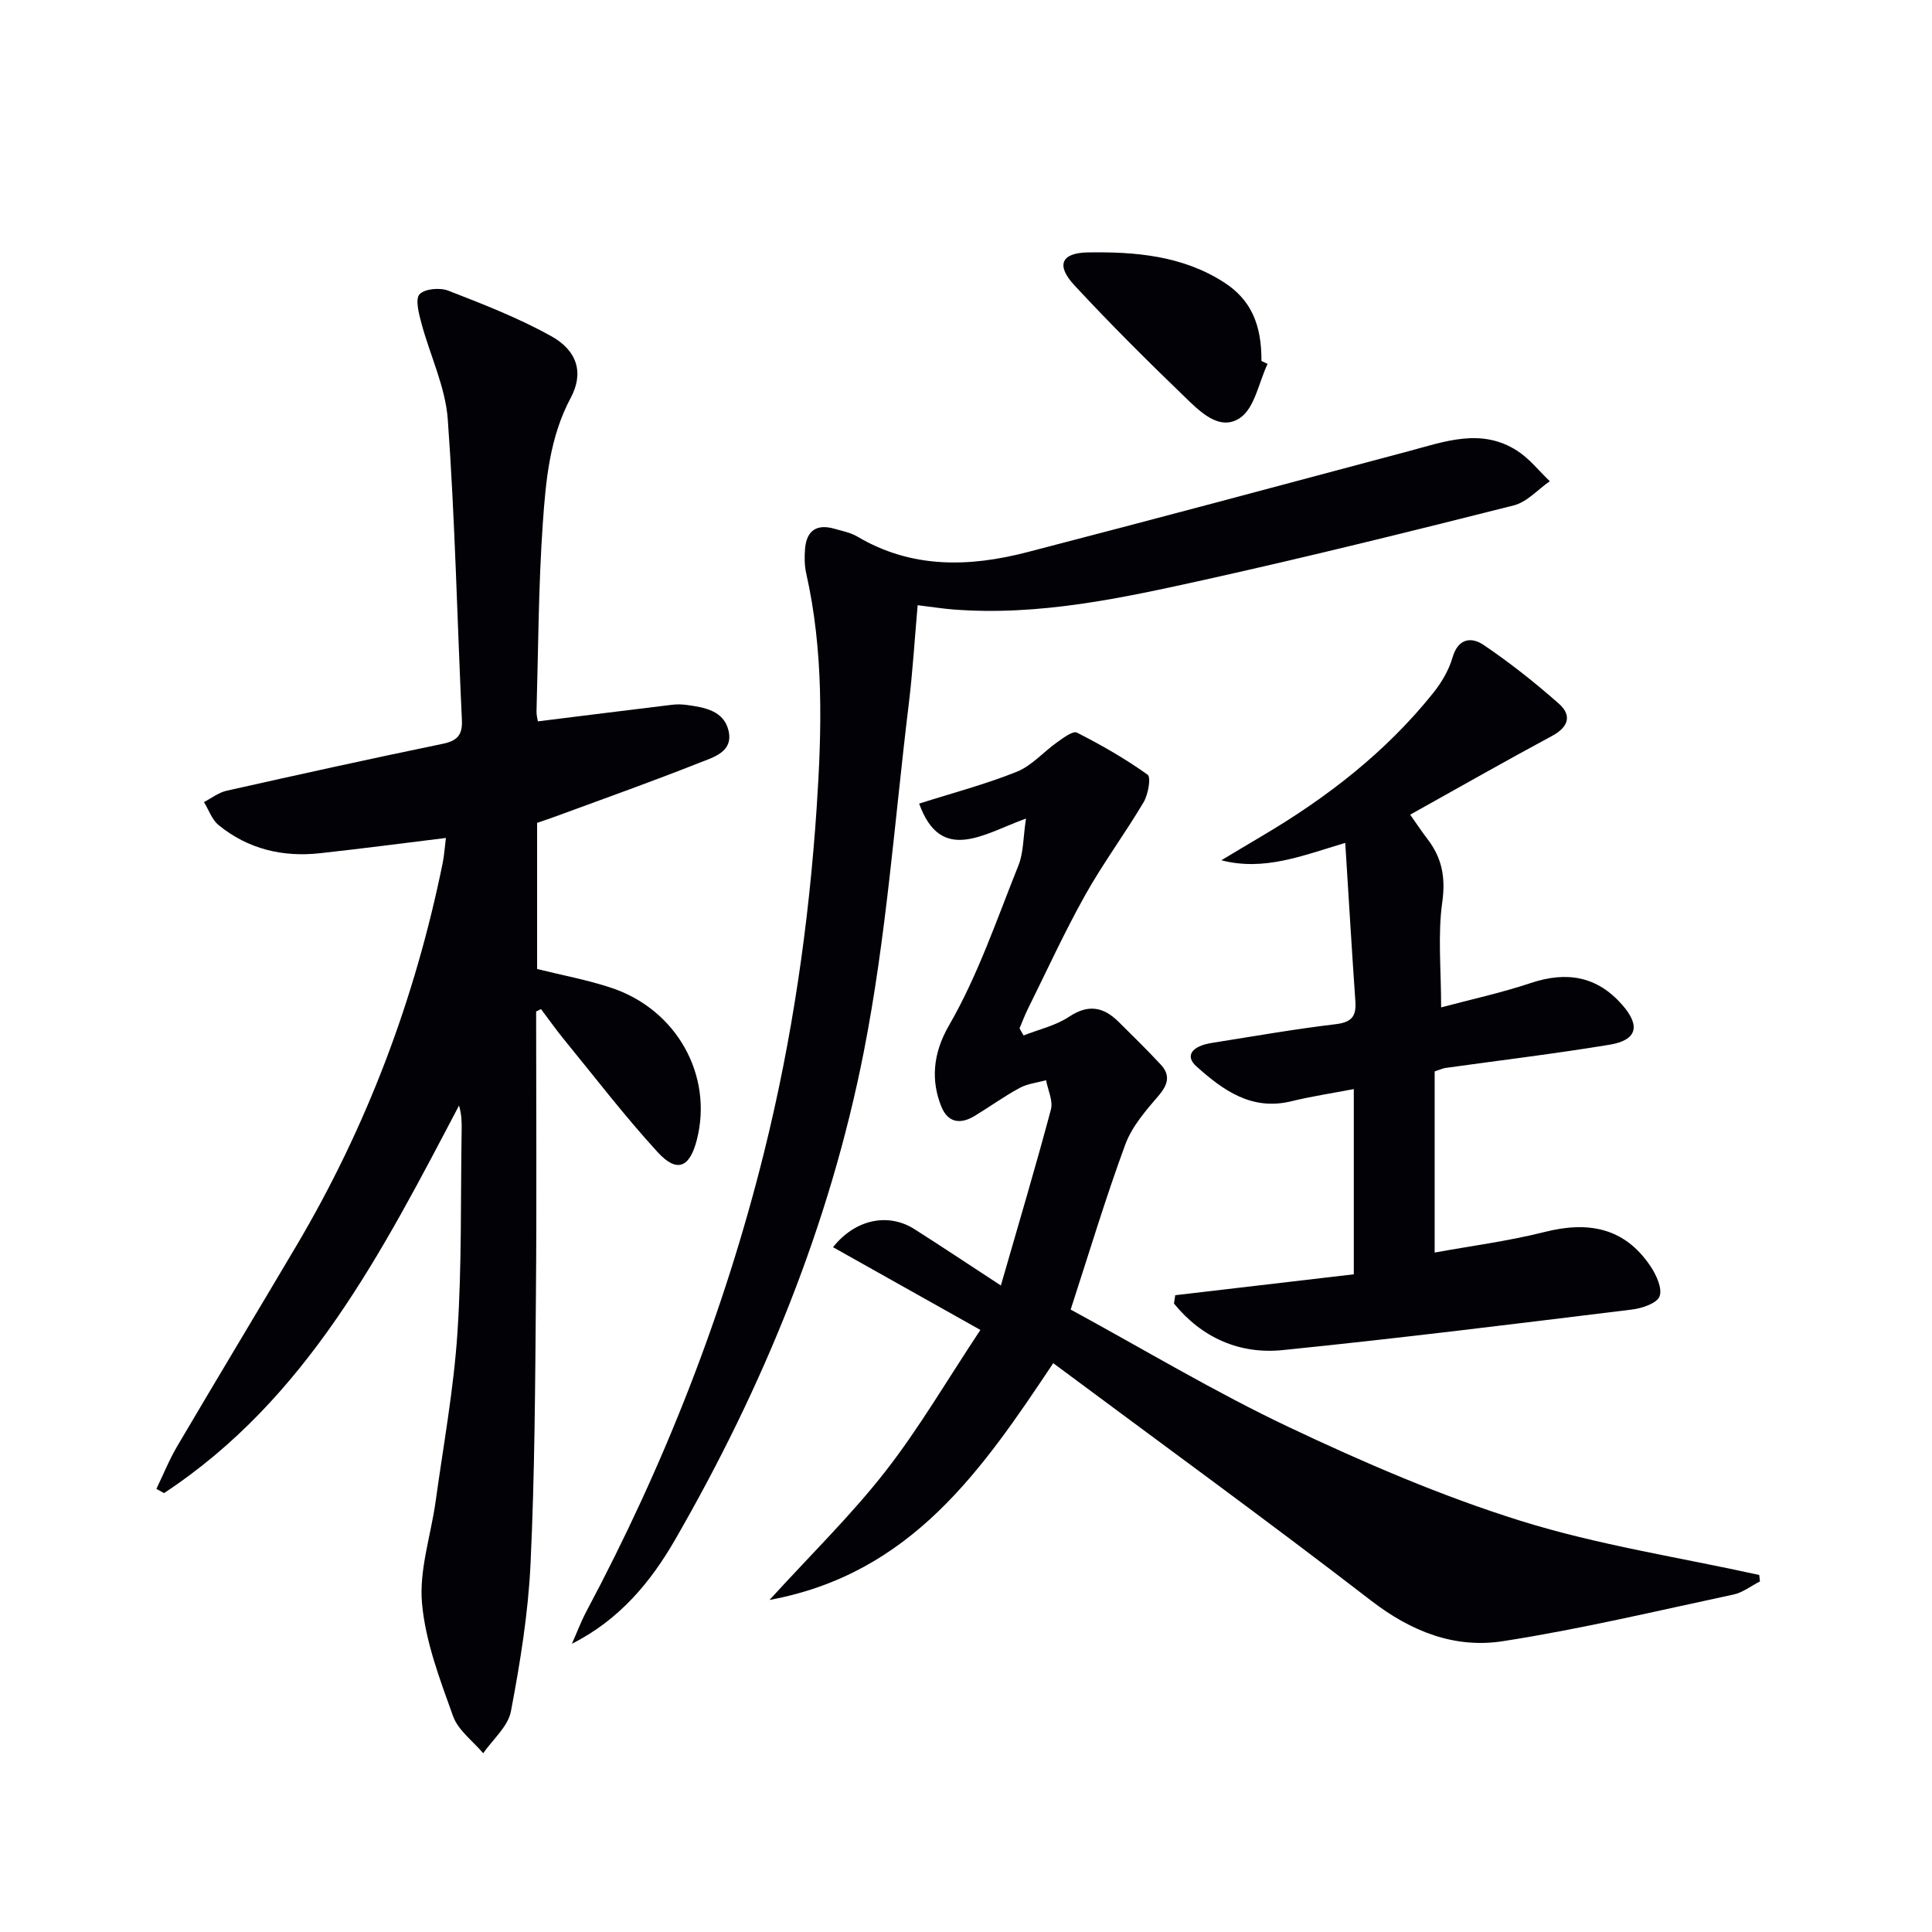
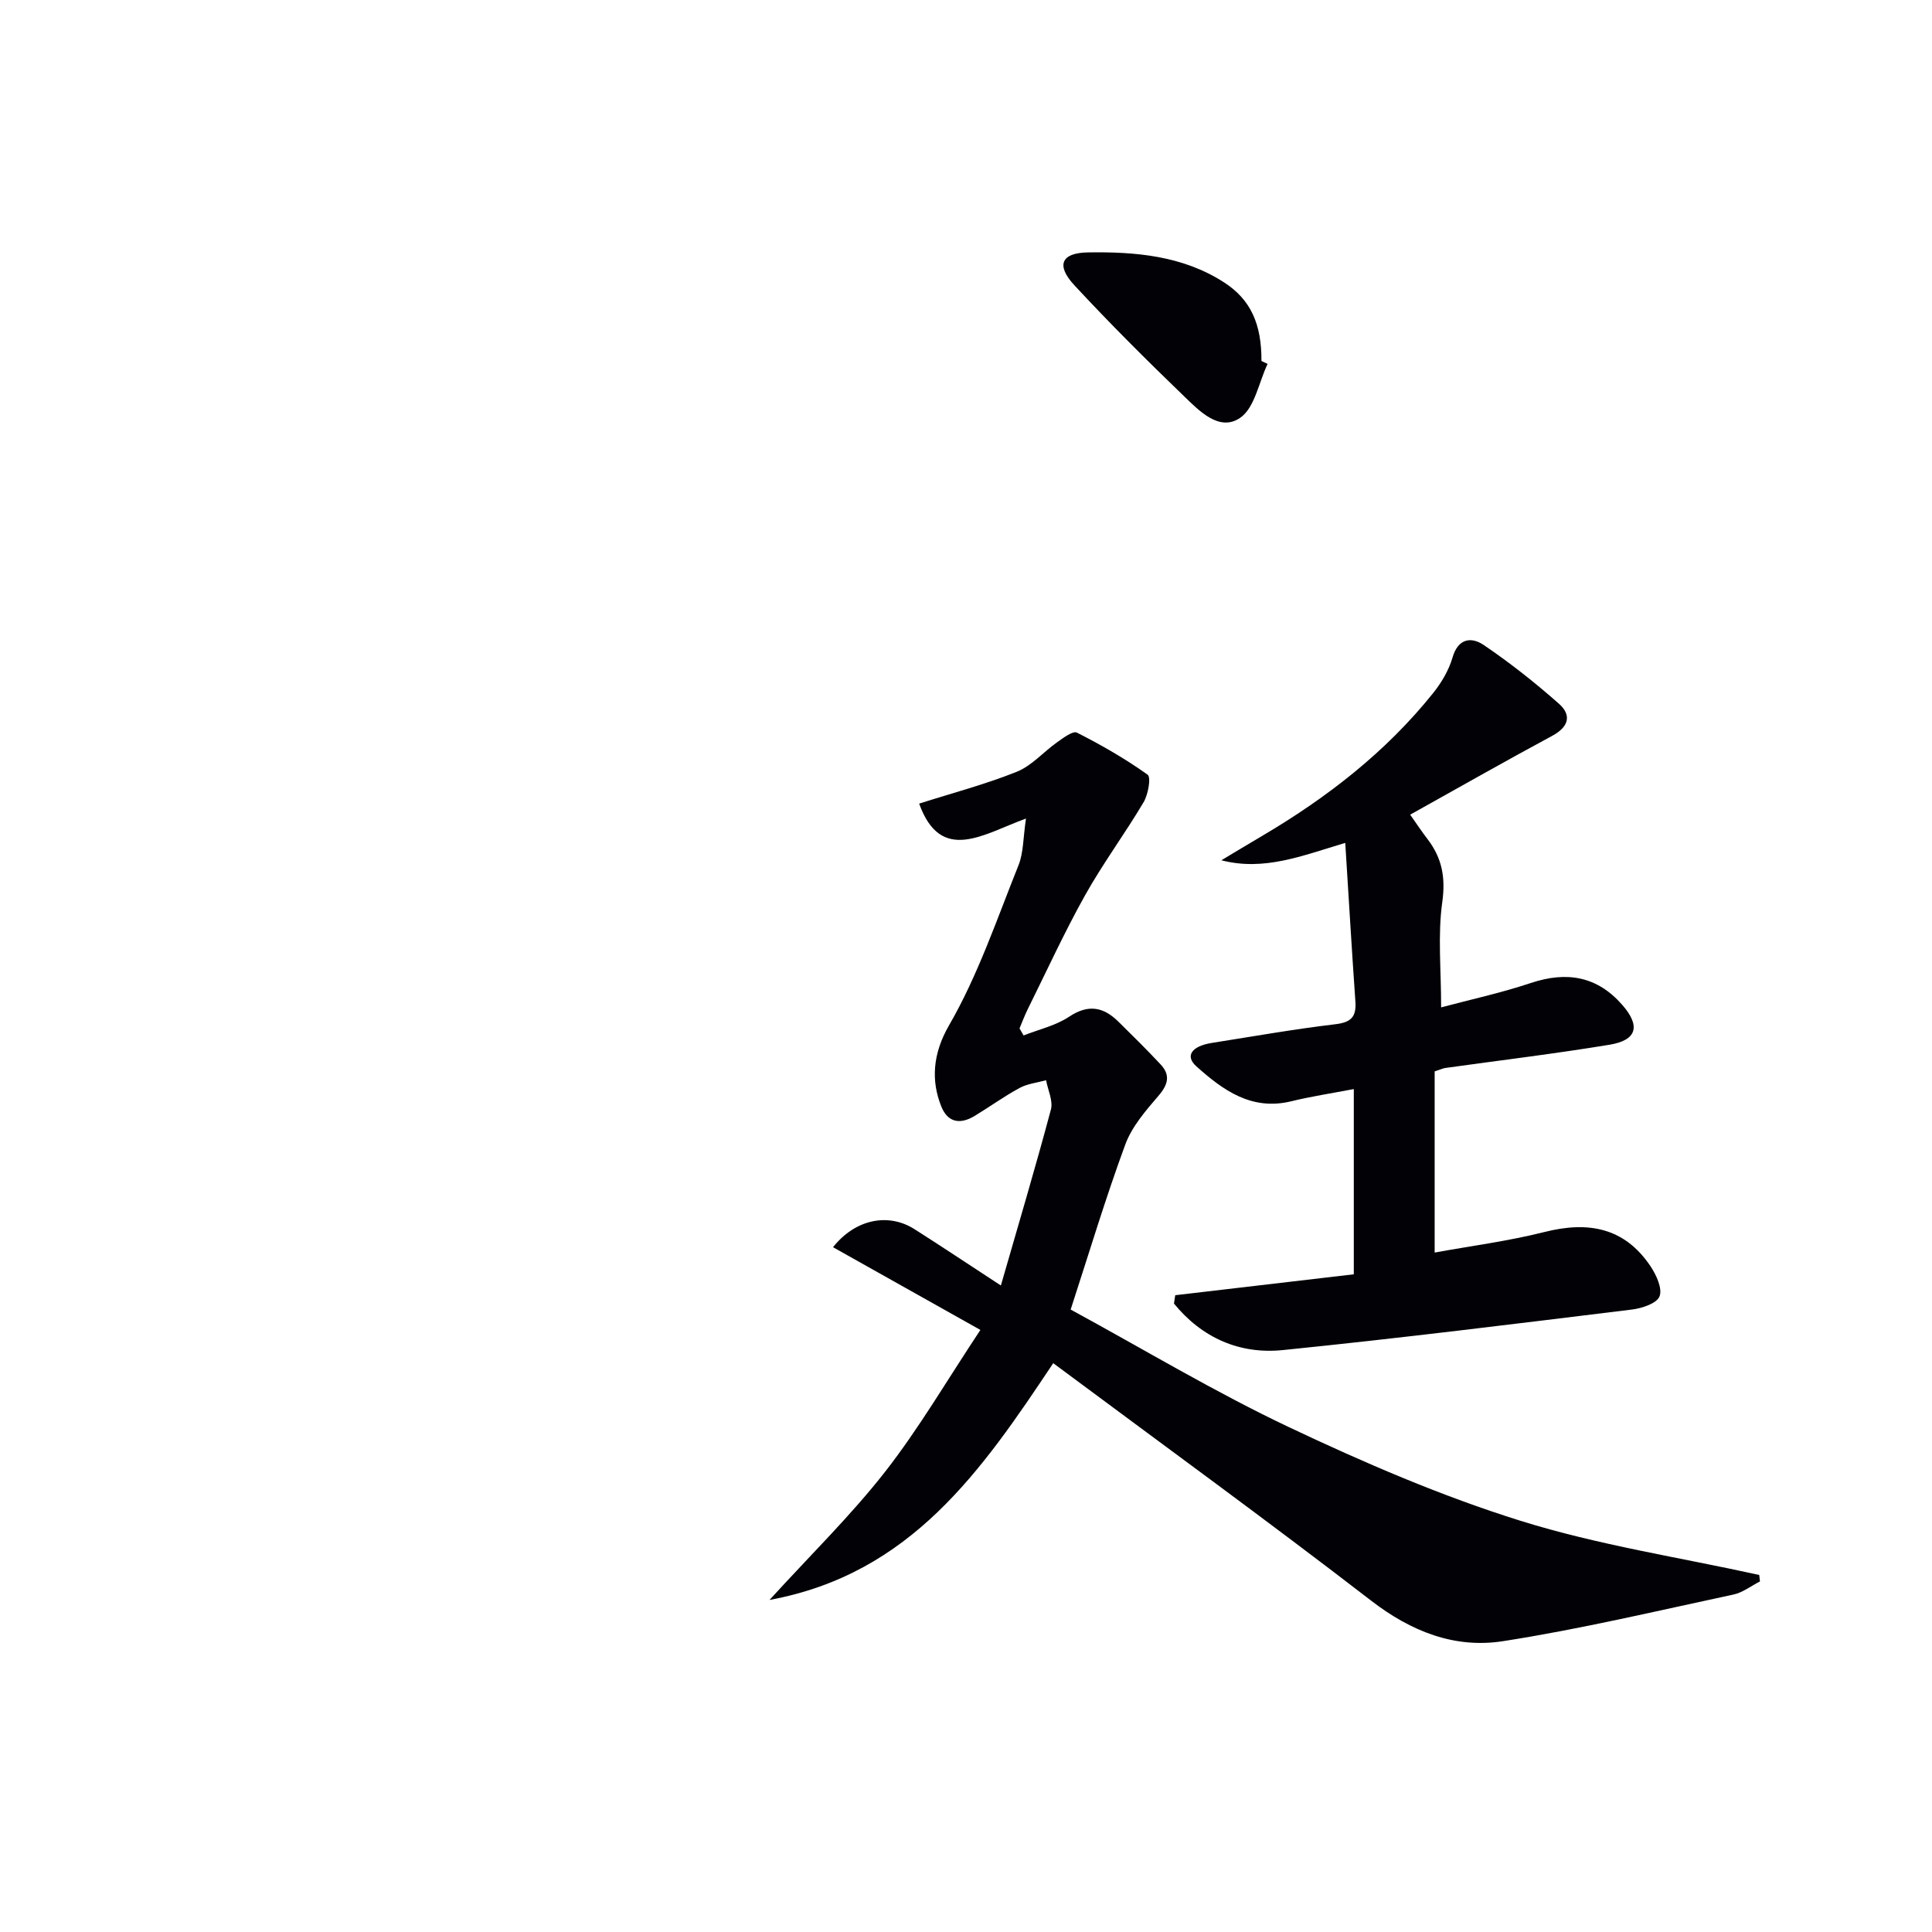
<svg xmlns="http://www.w3.org/2000/svg" enable-background="new 0 0 400 400" viewBox="0 0 400 400">
  <g fill="#010106">
-     <path d="m111 209.42c0 19.49.13 38.98-.04 58.46-.16 18.64-.24 37.29-1.12 55.9-.48 10.23-2.15 20.46-4.06 30.54-.6 3.14-3.75 5.8-5.74 8.67-2.14-2.54-5.19-4.75-6.24-7.68-2.73-7.62-5.73-15.45-6.43-23.4-.61-6.88 1.84-14.01 2.82-21.05 1.61-11.64 3.75-23.26 4.52-34.96.92-13.93.64-27.94.87-41.91.03-1.62 0-3.24-.54-5.11-15.92 30.3-31.45 60.74-61.08 80.25-.53-.29-1.06-.58-1.58-.87 1.42-2.94 2.64-5.99 4.29-8.8 8.18-13.89 16.5-27.69 24.71-41.56 14.59-24.66 24.55-51.11 30.26-79.16.33-1.61.43-3.27.68-5.25-8.79 1.08-17.42 2.21-26.06 3.16-7.73.85-14.9-.85-21-5.82-1.38-1.13-2.04-3.15-3.03-4.77 1.55-.8 3.02-1.97 4.66-2.34 14.88-3.34 29.78-6.63 44.72-9.71 3.04-.63 4.17-1.79 4.02-4.94-.98-20.75-1.42-41.53-2.92-62.23-.49-6.77-3.71-13.32-5.49-20.03-.52-1.95-1.28-4.9-.35-5.89 1.09-1.15 4.22-1.41 5.95-.74 7.23 2.81 14.53 5.65 21.28 9.4 5.46 3.03 6.8 7.66 4.07 12.77-4.39 8.22-5.17 17.17-5.79 26.04-.9 12.93-.93 25.93-1.3 38.9-.02.79.21 1.59.28 2.06 9.38-1.16 18.56-2.32 27.75-3.43.98-.12 2.01-.11 2.99.02 3.7.51 7.76 1.15 8.74 5.36 1.02 4.4-3.19 5.5-6.08 6.64-9.7 3.85-19.54 7.34-29.33 10.95-1.38.51-2.77.97-4.23 1.48v30.25c5.21 1.3 10.42 2.25 15.4 3.91 13.53 4.51 21.07 18.15 17.68 31.43-1.48 5.81-4.12 6.95-8.13 2.57-6.84-7.47-13.02-15.55-19.44-23.4-1.64-2.01-3.14-4.15-4.71-6.22-.32.2-.66.35-1 .51z" />
    <path d="m207.22 266.15c3.72-12.91 7.21-24.62 10.36-36.43.48-1.81-.63-4.04-1-6.07-1.84.51-3.84.71-5.48 1.6-3.21 1.73-6.18 3.9-9.31 5.79-2.95 1.79-5.55 1.43-6.91-1.97-2.11-5.26-1.82-10.85 1.6-16.77 5.99-10.36 9.89-21.94 14.38-33.13 1.06-2.63.96-5.73 1.56-9.7-8.79 3.18-17.59 9.48-22.12-3.09 6.9-2.2 13.73-3.99 20.22-6.6 3.1-1.24 5.52-4.11 8.34-6.1 1.27-.9 3.27-2.42 4.1-2 5.06 2.57 10.03 5.41 14.64 8.71.75.53.12 4.1-.83 5.7-3.87 6.53-8.43 12.67-12.13 19.29-4.29 7.67-7.95 15.69-11.86 23.57-.64 1.29-1.14 2.64-1.7 3.97.28.49.56.97.84 1.46 3.17-1.25 6.65-2.03 9.43-3.88 4-2.66 7.13-2.02 10.23 1.05 2.95 2.91 5.91 5.82 8.73 8.85 2.06 2.21 1.52 4.16-.45 6.46-2.64 3.08-5.5 6.36-6.87 10.07-4.07 11.03-7.45 22.31-11.32 34.2 15.17 8.25 29.84 17.08 45.24 24.37 15.56 7.36 31.52 14.25 47.91 19.37 16.07 5.02 32.91 7.57 49.41 11.21.05.45.1.9.15 1.34-1.82.92-3.54 2.29-5.47 2.71-15.88 3.39-31.72 7.17-47.75 9.66-9.97 1.55-18.98-1.99-27.28-8.39-21.58-16.64-43.63-32.66-65.82-49.17-14.75 22.13-29.4 43.62-58.74 49.02 8.51-9.34 16.84-17.47 23.94-26.55 7.02-8.99 12.81-18.94 19.72-29.35-10.75-6.03-20.59-11.56-30.51-17.13 4.62-5.84 11.48-7.17 16.87-3.73 5.46 3.47 10.83 7.05 17.88 11.66z" />
-     <path d="m189.99 125.3c-.62 6.97-1.02 13.73-1.84 20.45-2.93 24.05-4.65 48.34-9.32 72.06-7.04 35.76-20.81 69.31-39.03 100.92-5.08 8.82-11.54 16.62-21.39 21.59 1.01-2.27 1.89-4.62 3.05-6.8 16.08-30.18 28.49-61.78 36.74-94.97 5.82-23.41 9.26-47.18 10.88-71.27 1.09-16.33 1.46-32.53-2.17-48.61-.36-1.6-.36-3.33-.24-4.97.29-3.83 2.39-5.3 6.12-4.22 1.59.46 3.31.78 4.71 1.61 11.24 6.66 23.15 6.35 35.18 3.23 26.31-6.83 52.57-13.85 78.84-20.87 7.56-2.02 15.14-4.92 22.59-.13 2.55 1.64 4.52 4.18 6.76 6.31-2.48 1.72-4.73 4.32-7.47 5.01-21.23 5.36-42.5 10.63-63.87 15.37-17.17 3.8-34.42 7.57-52.24 6.17-2.15-.17-4.27-.51-7.3-.88z" />
    <path d="m243.32 268.16c12.27-1.44 24.53-2.88 36.97-4.33 0-12.78 0-25.19 0-38.35-4.6.88-8.83 1.52-12.96 2.53-8.22 2-14.14-2.31-19.64-7.24-2.4-2.15-.97-4.19 3.24-4.85 8.52-1.35 17.03-2.85 25.59-3.87 3.27-.39 4.31-1.58 4.1-4.68-.75-10.72-1.38-21.45-2.1-32.86-9.03 2.7-16.83 5.88-25.65 3.6 2.81-1.68 5.6-3.37 8.42-5.03 13.43-7.92 25.62-17.35 35.42-29.58 1.73-2.16 3.26-4.74 4.02-7.37 1.17-4.04 3.94-4.29 6.44-2.6 5.45 3.69 10.66 7.81 15.6 12.18 2.67 2.36 2.02 4.79-1.39 6.63-9.78 5.26-19.43 10.76-29.42 16.33 1.34 1.9 2.42 3.53 3.61 5.08 2.97 3.89 3.75 7.89 3.04 13-.96 6.81-.24 13.85-.24 21.82 6.01-1.61 12.4-2.99 18.57-5.05 7.43-2.48 13.73-1.42 18.94 4.54 3.82 4.37 3.04 7.3-2.64 8.24-11.29 1.86-22.66 3.23-34 4.81-.47.07-.92.29-2.21.71v37.51c7.36-1.35 15.17-2.35 22.75-4.26 9.03-2.28 16.54-.94 21.93 7.08 1.21 1.8 2.51 4.63 1.88 6.25-.57 1.46-3.65 2.48-5.74 2.73-24.07 2.95-48.14 5.95-72.26 8.39-8.98.91-16.76-2.56-22.53-9.63.08-.59.17-1.16.26-1.73z" />
    <path d="m262.44 75.34c-1.83 3.85-2.67 9.14-5.71 11.19-4.27 2.89-8.41-1.43-11.57-4.48-7.76-7.48-15.41-15.1-22.74-23.01-3.78-4.08-2.77-6.69 2.81-6.78 9.8-.16 19.62.66 28.22 6.22 5.49 3.55 7.76 8.6 7.72 16.26.42.21.85.4 1.27.6z" />
  </g>
</svg>